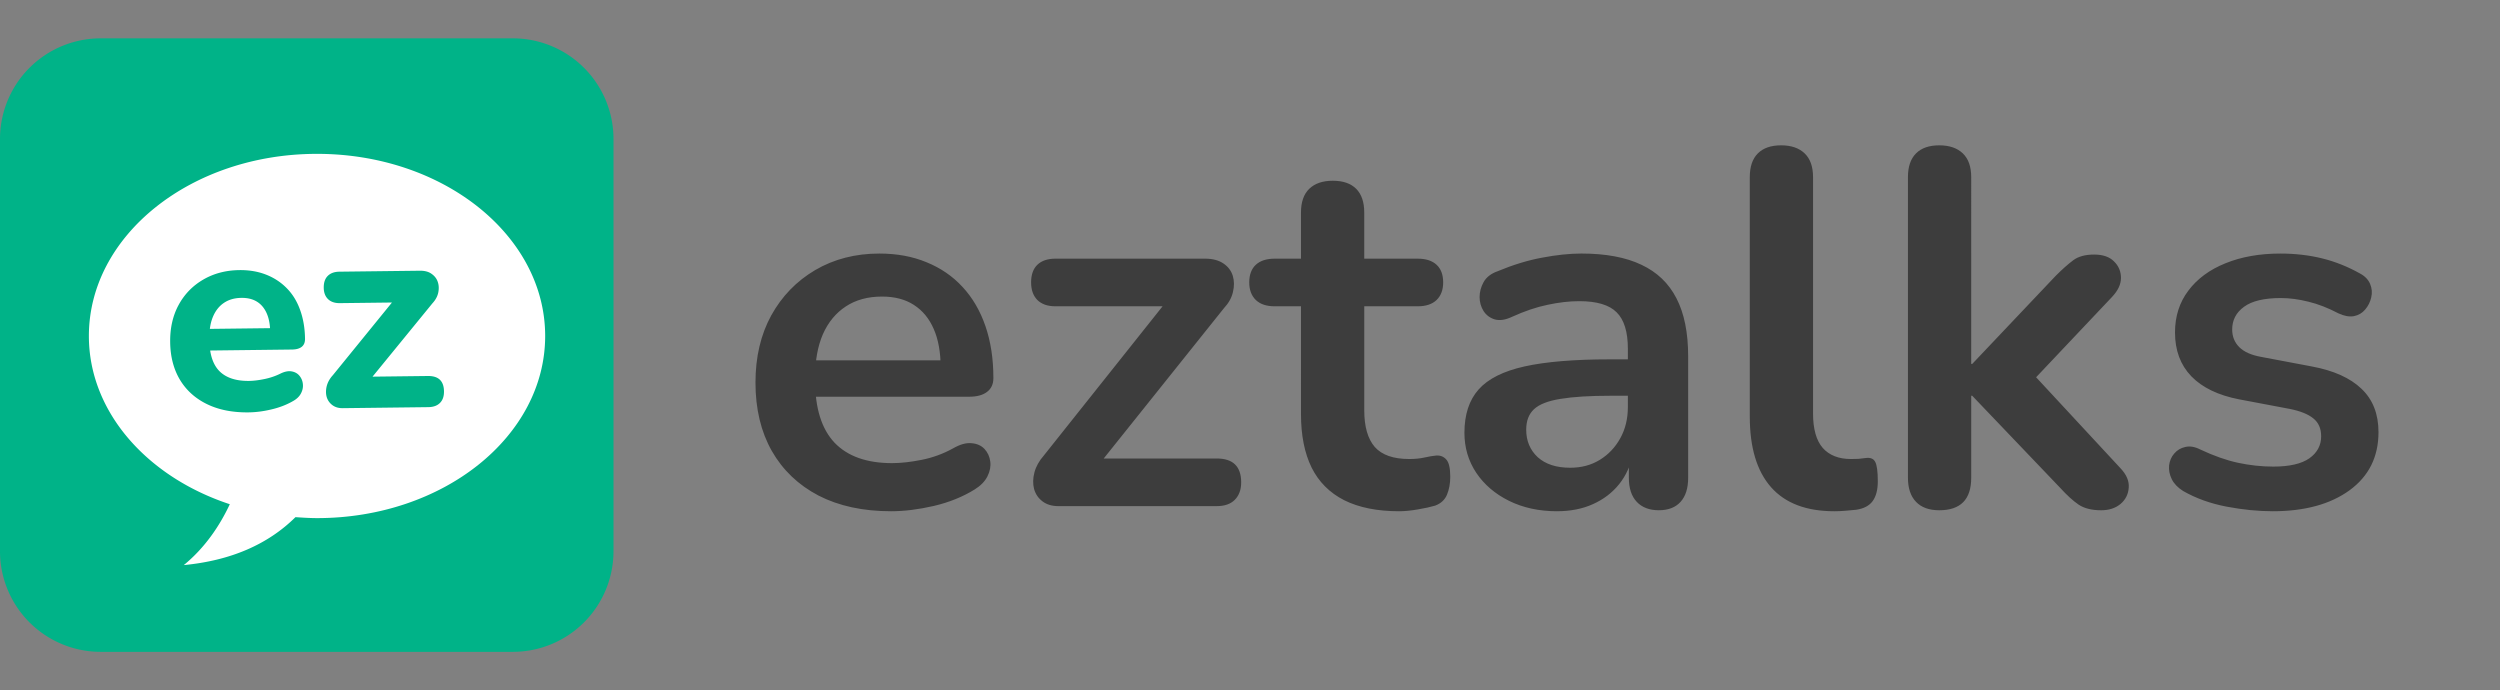
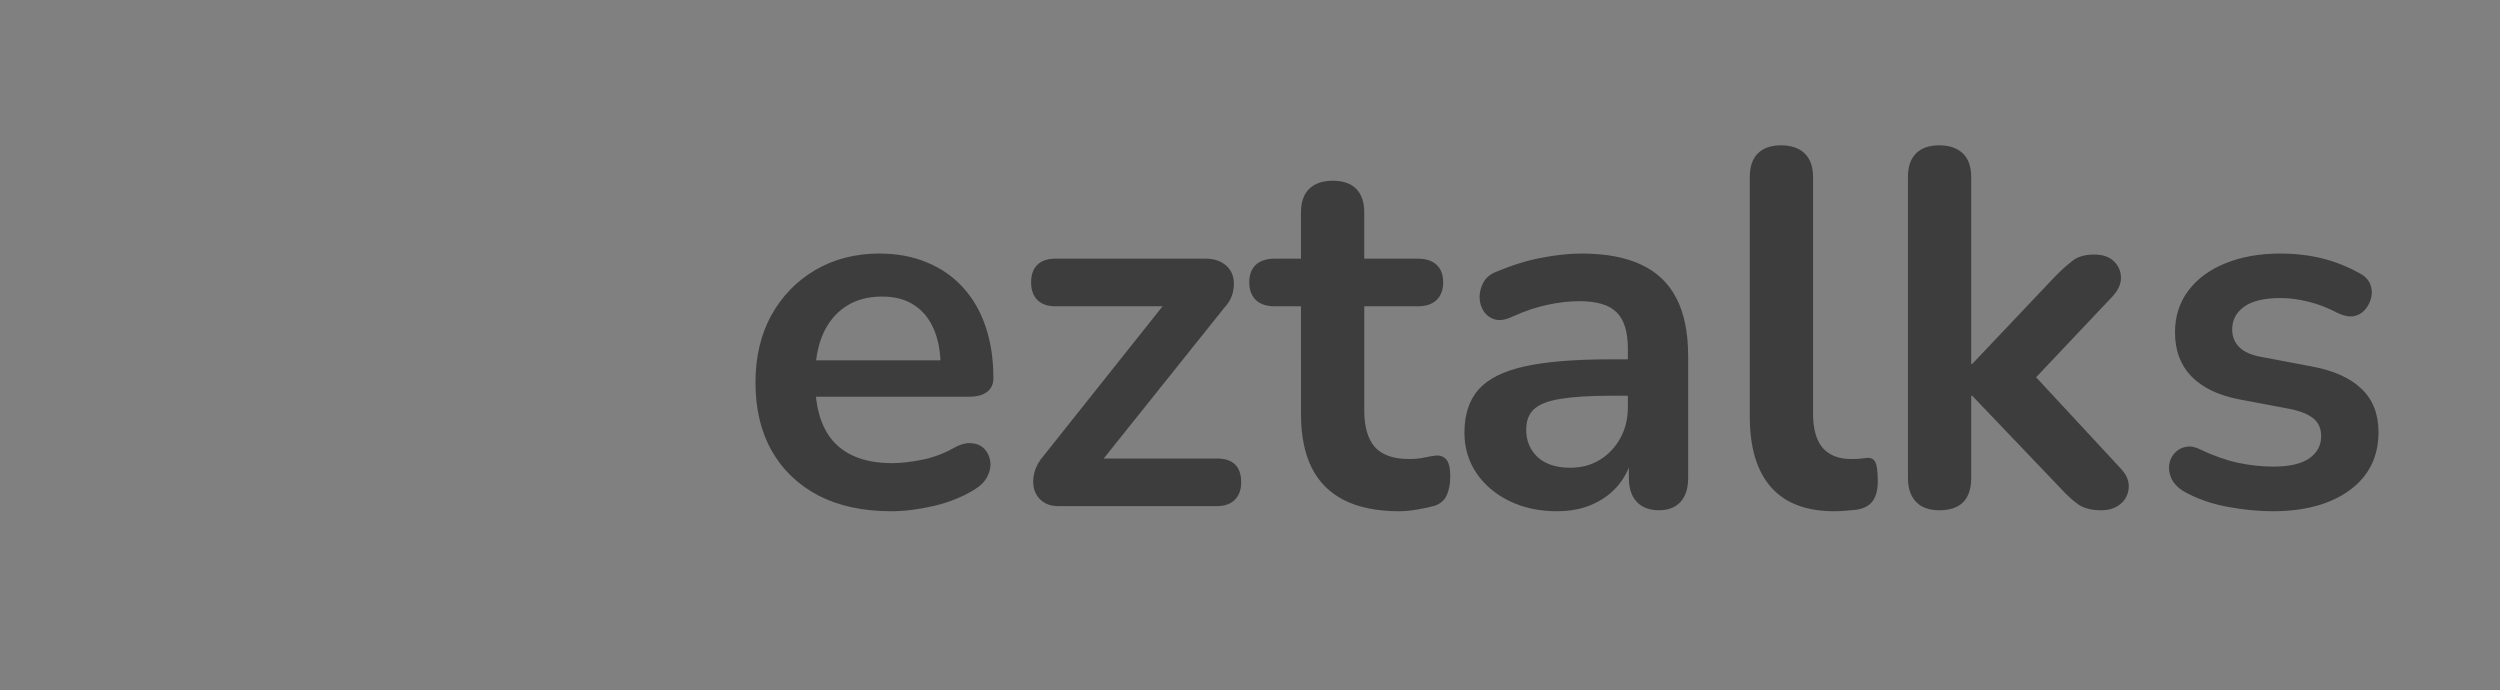
<svg xmlns="http://www.w3.org/2000/svg" width="163" height="45" fill="none" version="1.1" viewBox="0 0 163 45">
  <rect x="0" y="0" width="163" height="45" fill="#808080" stroke="none" />
  <g style="mix-blend-mode:passthrough">
    <g style="mix-blend-mode:passthrough">
      <g style="mix-blend-mode:passthrough">
-         <rect width="36.25" height="30.313" x="1.875" y="7.5" fill="#FFF" fill-opacity="1" rx="0" />
-       </g>
+         </g>
      <g style="mix-blend-mode:passthrough">
-         <path fill="#00B388" fill-opacity="1" fill-rule="evenodd" d="M0 35.938V9.061A6.563 6.563 0 0 1 6.563 2.5h26.875A6.562 6.562 0 0 1 40 9.063v26.874a6.562 6.562 0 0 1-6.563 6.563H6.564A6.562 6.562 0 0 1 0 35.937Zm20.67-2.157c-.469 0-.937-.031-1.406-.062q-2.719 2.687-7.281 3.125c1.375-1.125 2.343-2.563 3-3.969-5.407-1.781-9.188-6.031-9.188-10.969 0-3.281 1.664-6.25 4.356-8.398 2.691-2.149 6.41-3.477 10.52-3.477 8.218 0 14.874 5.313 14.874 11.875 0 6.563-6.656 11.875-14.875 11.875Zm-7.177-7.433q1.14.558 2.717.539.722-.009 1.491-.194.77-.18 1.381-.529.378-.205.536-.505.162-.304.13-.611-.029-.308-.217-.54-.183-.232-.511-.292-.323-.06-.74.146-.486.24-1.047.354-.56.115-.994.12-1.27.015-1.922-.627-.479-.478-.613-1.355l5.337-.064q.415-.005.633-.178.218-.174.214-.52-.013-1.03-.316-1.872-.298-.841-.866-1.42-.57-.584-1.354-.892-.785-.308-1.742-.297-1.323.016-2.36.62-1.034.603-1.602 1.65-.569 1.047-.552 2.428.017 1.412.635 2.449.622 1.033 1.762 1.59Zm.19-4.905q.054-.443.205-.798.247-.584.712-.897.47-.319 1.14-.326.595-.008 1.003.241.413.25.639.75.186.408.225.983l-3.925.047Zm7.99 4.973q.276.202.672.197l5.58-.067q.493-.006.759-.273.27-.267.264-.755-.012-1.015-1.047-1.003l-3.612.043 3.902-4.778q.303-.326.382-.698.078-.377-.028-.693-.101-.316-.397-.528-.29-.216-.779-.21l-5.239.063q-.488.006-.758.273t-.264.774q.005.474.282.744.277.265.765.26l3.401-.041-3.853 4.738q-.303.331-.401.713-.093.382-.002.709.097.325.373.532Z" />
-       </g>
+         </g>
    </g>
    <g style="mix-blend-mode:passthrough">
-       <path fill="#3D3D3D" fill-opacity="1" d="M58.098 33.333q-2.74 0-4.727-1.02-1.976-1.032-3.05-2.912-1.064-1.88-1.064-4.458 0-2.503 1.031-4.383 1.042-1.88 2.868-2.954 1.837-1.074 4.179-1.074 1.719 0 3.083.57 1.375.558 2.342 1.61.977 1.054 1.493 2.558.516 1.503.516 3.383 0 .591-.42.903-.408.311-1.17.311H52.587v-2.374h9.27l-.526.494q0-1.514-.451-2.535-.44-1.02-1.29-1.568-.837-.548-2.083-.548-1.386 0-2.363.645-.978.644-1.494 1.815-.504 1.17-.504 2.793v.226q0 2.706 1.267 4.05 1.278 1.331 3.75 1.331.859 0 1.933-.215 1.074-.214 2.03-.74.688-.398 1.214-.345.537.043.849.377.311.332.376.816.064.473-.183.967t-.838.859q-1.16.72-2.664 1.074-1.493.344-2.782.344ZM69.012 33q-.634 0-1.042-.312-.409-.311-.548-.805-.129-.505.021-1.074.15-.58.613-1.107l8.54-10.731v.999h-7.788q-.752 0-1.171-.409-.409-.418-.409-1.149 0-.752.409-1.15.419-.397 1.17-.397h9.776q.72 0 1.182.312.462.311.612.805.15.495.01 1.064-.128.559-.59 1.053L71.085 30.99v-1.096h8.25q1.59 0 1.59 1.558 0 .72-.42 1.139-.407.408-1.17.408H69.012Zm22.215.333q-2.149 0-3.588-.72-1.429-.73-2.127-2.137-.688-1.408-.688-3.48V19.97h-1.718q-.796 0-1.225-.409-.43-.418-.43-1.149 0-.752.43-1.15.43-.397 1.225-.397h1.718v-3.008q0-1.02.537-1.546.548-.527 1.537-.527.999 0 1.525.526.526.527.526 1.547v3.008h3.491q.795 0 1.225.398.43.397.43 1.15 0 .73-.43 1.148-.43.409-1.225.409h-3.49v6.789q0 1.59.687 2.385.698.784 2.245.784.558 0 .988-.097.43-.097.763-.129.397-.032.655.247.269.28.269 1.139 0 .655-.215 1.17-.215.506-.774.71-.43.129-1.128.247-.687.118-1.213.118Zm10.29 0q-1.75 0-3.125-.677-1.365-.676-2.138-1.826-.773-1.16-.773-2.61 0-1.784.923-2.825.924-1.043 2.997-1.504 2.084-.462 5.586-.462h1.644v2.374h-1.612q-2.051 0-3.276.204-1.214.193-1.73.677-.504.472-.504 1.332 0 1.095.752 1.794.762.687 2.116.687 1.096 0 1.933-.516.838-.515 1.333-1.407.494-.891.494-2.04V22.74q0-1.654-.73-2.374-.72-.73-2.44-.73-.955 0-2.062.236-1.095.226-2.32.784-.634.301-1.117.172-.473-.14-.741-.548-.258-.419-.258-.913 0-.494.258-.967.268-.483.902-.709 1.515-.633 2.911-.891 1.407-.269 2.567-.269 2.374 0 3.91.73 1.537.72 2.289 2.192.762 1.472.762 3.781v7.917q0 1.02-.494 1.569-.494.548-1.418.548-.924 0-1.44-.548-.515-.548-.515-1.569v-1.579h.269q-.226 1.15-.903 1.998-.676.838-1.708 1.3-1.02.462-2.341.462Zm18.08 0q-2.74 0-4.125-1.568-1.386-1.569-1.386-4.609V11.548q0-1.02.526-1.547.527-.526 1.515-.526.988 0 1.536.526t.548 1.547v15.415q0 1.514.634 2.245.644.72 1.837.72.268 0 .494-.011.236-.022.462-.054.462-.064.623.247.172.312.172 1.268 0 .827-.333 1.289-.333.462-1.085.57-.333.032-.699.064-.365.032-.72.032Zm6.843-.064q-.989 0-1.515-.548-.527-.548-.527-1.569V11.548q0-1.02.527-1.547.526-.526 1.514-.526.989 0 1.537.526.547.526.547 1.547V23.73h.065l5.446-5.748q.656-.655 1.15-1.02.494-.365 1.353-.365.86 0 1.3.45.451.441.451 1.075 0 .623-.59 1.246l-5.748 6.08V23.73l6.306 6.8q.59.622.537 1.267-.043.644-.537 1.063-.494.409-1.257.409-.924 0-1.472-.366-.537-.365-1.203-1.095l-5.736-6.005h-.065v5.35q0 2.116-2.084 2.116Zm21.742.064q-1.43 0-3.008-.3-1.58-.302-2.836-1.021-.526-.333-.741-.774-.215-.45-.172-.891.053-.452.333-.774.28-.333.72-.43.45-.107.977.162 1.321.623 2.47.87 1.16.247 2.289.247 1.579 0 2.352-.537.774-.548.774-1.44 0-.762-.516-1.17-.505-.409-1.525-.613l-3.298-.623q-2.052-.397-3.126-1.504-1.064-1.106-1.064-2.857 0-1.58.87-2.729.87-1.16 2.418-1.783 1.557-.634 3.577-.634 1.45 0 2.718.312 1.267.311 2.46.977.494.258.676.688.183.43.075.88-.096.441-.397.796-.29.343-.741.43-.441.075-.999-.183-1.021-.537-1.966-.763-.935-.236-1.794-.236-1.622 0-2.395.569-.774.559-.774 1.482 0 .688.462 1.15.462.462 1.418.634l3.298.623q2.148.397 3.255 1.46 1.106 1.053 1.106 2.826 0 2.417-1.89 3.792-1.88 1.364-5.006 1.364Z" />
+       <path fill="#3D3D3D" fill-opacity="1" d="M58.098 33.333q-2.74 0-4.727-1.02-1.976-1.032-3.05-2.912-1.064-1.88-1.064-4.458 0-2.503 1.031-4.383 1.042-1.88 2.868-2.954 1.837-1.074 4.179-1.074 1.719 0 3.083.57 1.375.558 2.342 1.61.977 1.054 1.493 2.558.516 1.503.516 3.383 0 .591-.42.903-.408.311-1.17.311H52.587v-2.374h9.27l-.526.494q0-1.514-.451-2.535-.44-1.02-1.29-1.568-.837-.548-2.083-.548-1.386 0-2.363.645-.978.644-1.494 1.815-.504 1.17-.504 2.793v.226q0 2.706 1.267 4.05 1.278 1.331 3.75 1.331.859 0 1.933-.215 1.074-.214 2.03-.74.688-.398 1.214-.345.537.043.849.377.311.332.376.816.064.473-.183.967t-.838.859q-1.16.72-2.664 1.074-1.493.344-2.782.344ZM69.012 33q-.634 0-1.042-.312-.409-.311-.548-.805-.129-.505.021-1.074.15-.58.613-1.107l8.54-10.731v.999h-7.788q-.752 0-1.171-.409-.409-.418-.409-1.149 0-.752.409-1.15.419-.397 1.17-.397h9.776q.72 0 1.182.312.462.311.612.805.15.495.01 1.064-.128.559-.59 1.053L71.085 30.99v-1.096h8.25q1.59 0 1.59 1.558 0 .72-.42 1.139-.407.408-1.17.408H69.012Zm22.215.333q-2.149 0-3.588-.72-1.429-.73-2.127-2.137-.688-1.408-.688-3.48V19.97h-1.718q-.796 0-1.225-.409-.43-.418-.43-1.149 0-.752.43-1.15.43-.397 1.225-.397h1.718v-3.008q0-1.02.537-1.546.548-.527 1.537-.527.999 0 1.525.526.526.527.526 1.547v3.008h3.491q.795 0 1.225.398.43.397.43 1.15 0 .73-.43 1.148-.43.409-1.225.409h-3.49v6.789q0 1.59.687 2.385.698.784 2.245.784.558 0 .988-.097.43-.097.763-.129.397-.032.655.247.269.28.269 1.139 0 .655-.215 1.17-.215.506-.774.71-.43.129-1.128.247-.687.118-1.213.118Zm10.29 0q-1.75 0-3.125-.677-1.365-.676-2.138-1.826-.773-1.16-.773-2.61 0-1.784.923-2.825.924-1.043 2.997-1.504 2.084-.462 5.586-.462h1.644v2.374h-1.612q-2.051 0-3.276.204-1.214.193-1.73.677-.504.472-.504 1.332 0 1.095.752 1.794.762.687 2.116.687 1.096 0 1.933-.516.838-.515 1.333-1.407.494-.891.494-2.04V22.74q0-1.654-.73-2.374-.72-.73-2.44-.73-.955 0-2.062.236-1.095.226-2.32.784-.634.301-1.117.172-.473-.14-.741-.548-.258-.419-.258-.913 0-.494.258-.967.268-.483.902-.709 1.515-.633 2.911-.891 1.407-.269 2.567-.269 2.374 0 3.91.73 1.537.72 2.289 2.192.762 1.472.762 3.781v7.917q0 1.02-.494 1.569-.494.548-1.418.548-.924 0-1.44-.548-.515-.548-.515-1.569v-1.579h.269q-.226 1.15-.903 1.998-.676.838-1.708 1.3-1.02.462-2.341.462Zm18.08 0q-2.74 0-4.125-1.568-1.386-1.569-1.386-4.609V11.548q0-1.02.526-1.547.527-.526 1.515-.526.988 0 1.536.526t.548 1.547v15.415q0 1.514.634 2.245.644.72 1.837.72.268 0 .494-.011.236-.022.462-.054.462-.064.623.247.172.312.172 1.268 0 .827-.333 1.289-.333.462-1.085.57-.333.032-.699.064-.365.032-.72.032Zm6.843-.064q-.989 0-1.515-.548-.527-.548-.527-1.569V11.548q0-1.02.527-1.547.526-.526 1.514-.526.989 0 1.537.526.547.526.547 1.547V23.73h.065l5.446-5.748q.656-.655 1.15-1.02.494-.365 1.353-.365.86 0 1.3.45.451.441.451 1.075 0 .623-.59 1.246l-5.748 6.08V23.73l6.306 6.8q.59.622.537 1.267-.043.644-.537 1.063-.494.409-1.257.409-.924 0-1.472-.366-.537-.365-1.203-1.095l-5.736-6.005h-.065v5.35q0 2.116-2.084 2.116Zm21.742.064q-1.43 0-3.008-.3-1.58-.302-2.836-1.021-.526-.333-.741-.774-.215-.45-.172-.891.053-.452.333-.774.28-.333.72-.43.45-.107.977.162 1.321.623 2.47.87 1.16.247 2.289.247 1.579 0 2.352-.537.774-.548.774-1.44 0-.762-.516-1.17-.505-.409-1.525-.613l-3.298-.623q-2.052-.397-3.126-1.504-1.064-1.106-1.064-2.857 0-1.58.87-2.729.87-1.16 2.418-1.783 1.557-.634 3.577-.634 1.45 0 2.718.312 1.267.311 2.46.977.494.258.676.688.183.43.075.88-.096.441-.397.796-.29.343-.741.43-.441.075-.999-.183-1.021-.537-1.966-.763-.935-.236-1.794-.236-1.622 0-2.395.569-.774.559-.774 1.482 0 .688.462 1.15.462.462 1.418.634l3.298.623q2.148.397 3.255 1.46 1.106 1.053 1.106 2.826 0 2.417-1.89 3.792-1.88 1.364-5.006 1.364" />
    </g>
  </g>
</svg>